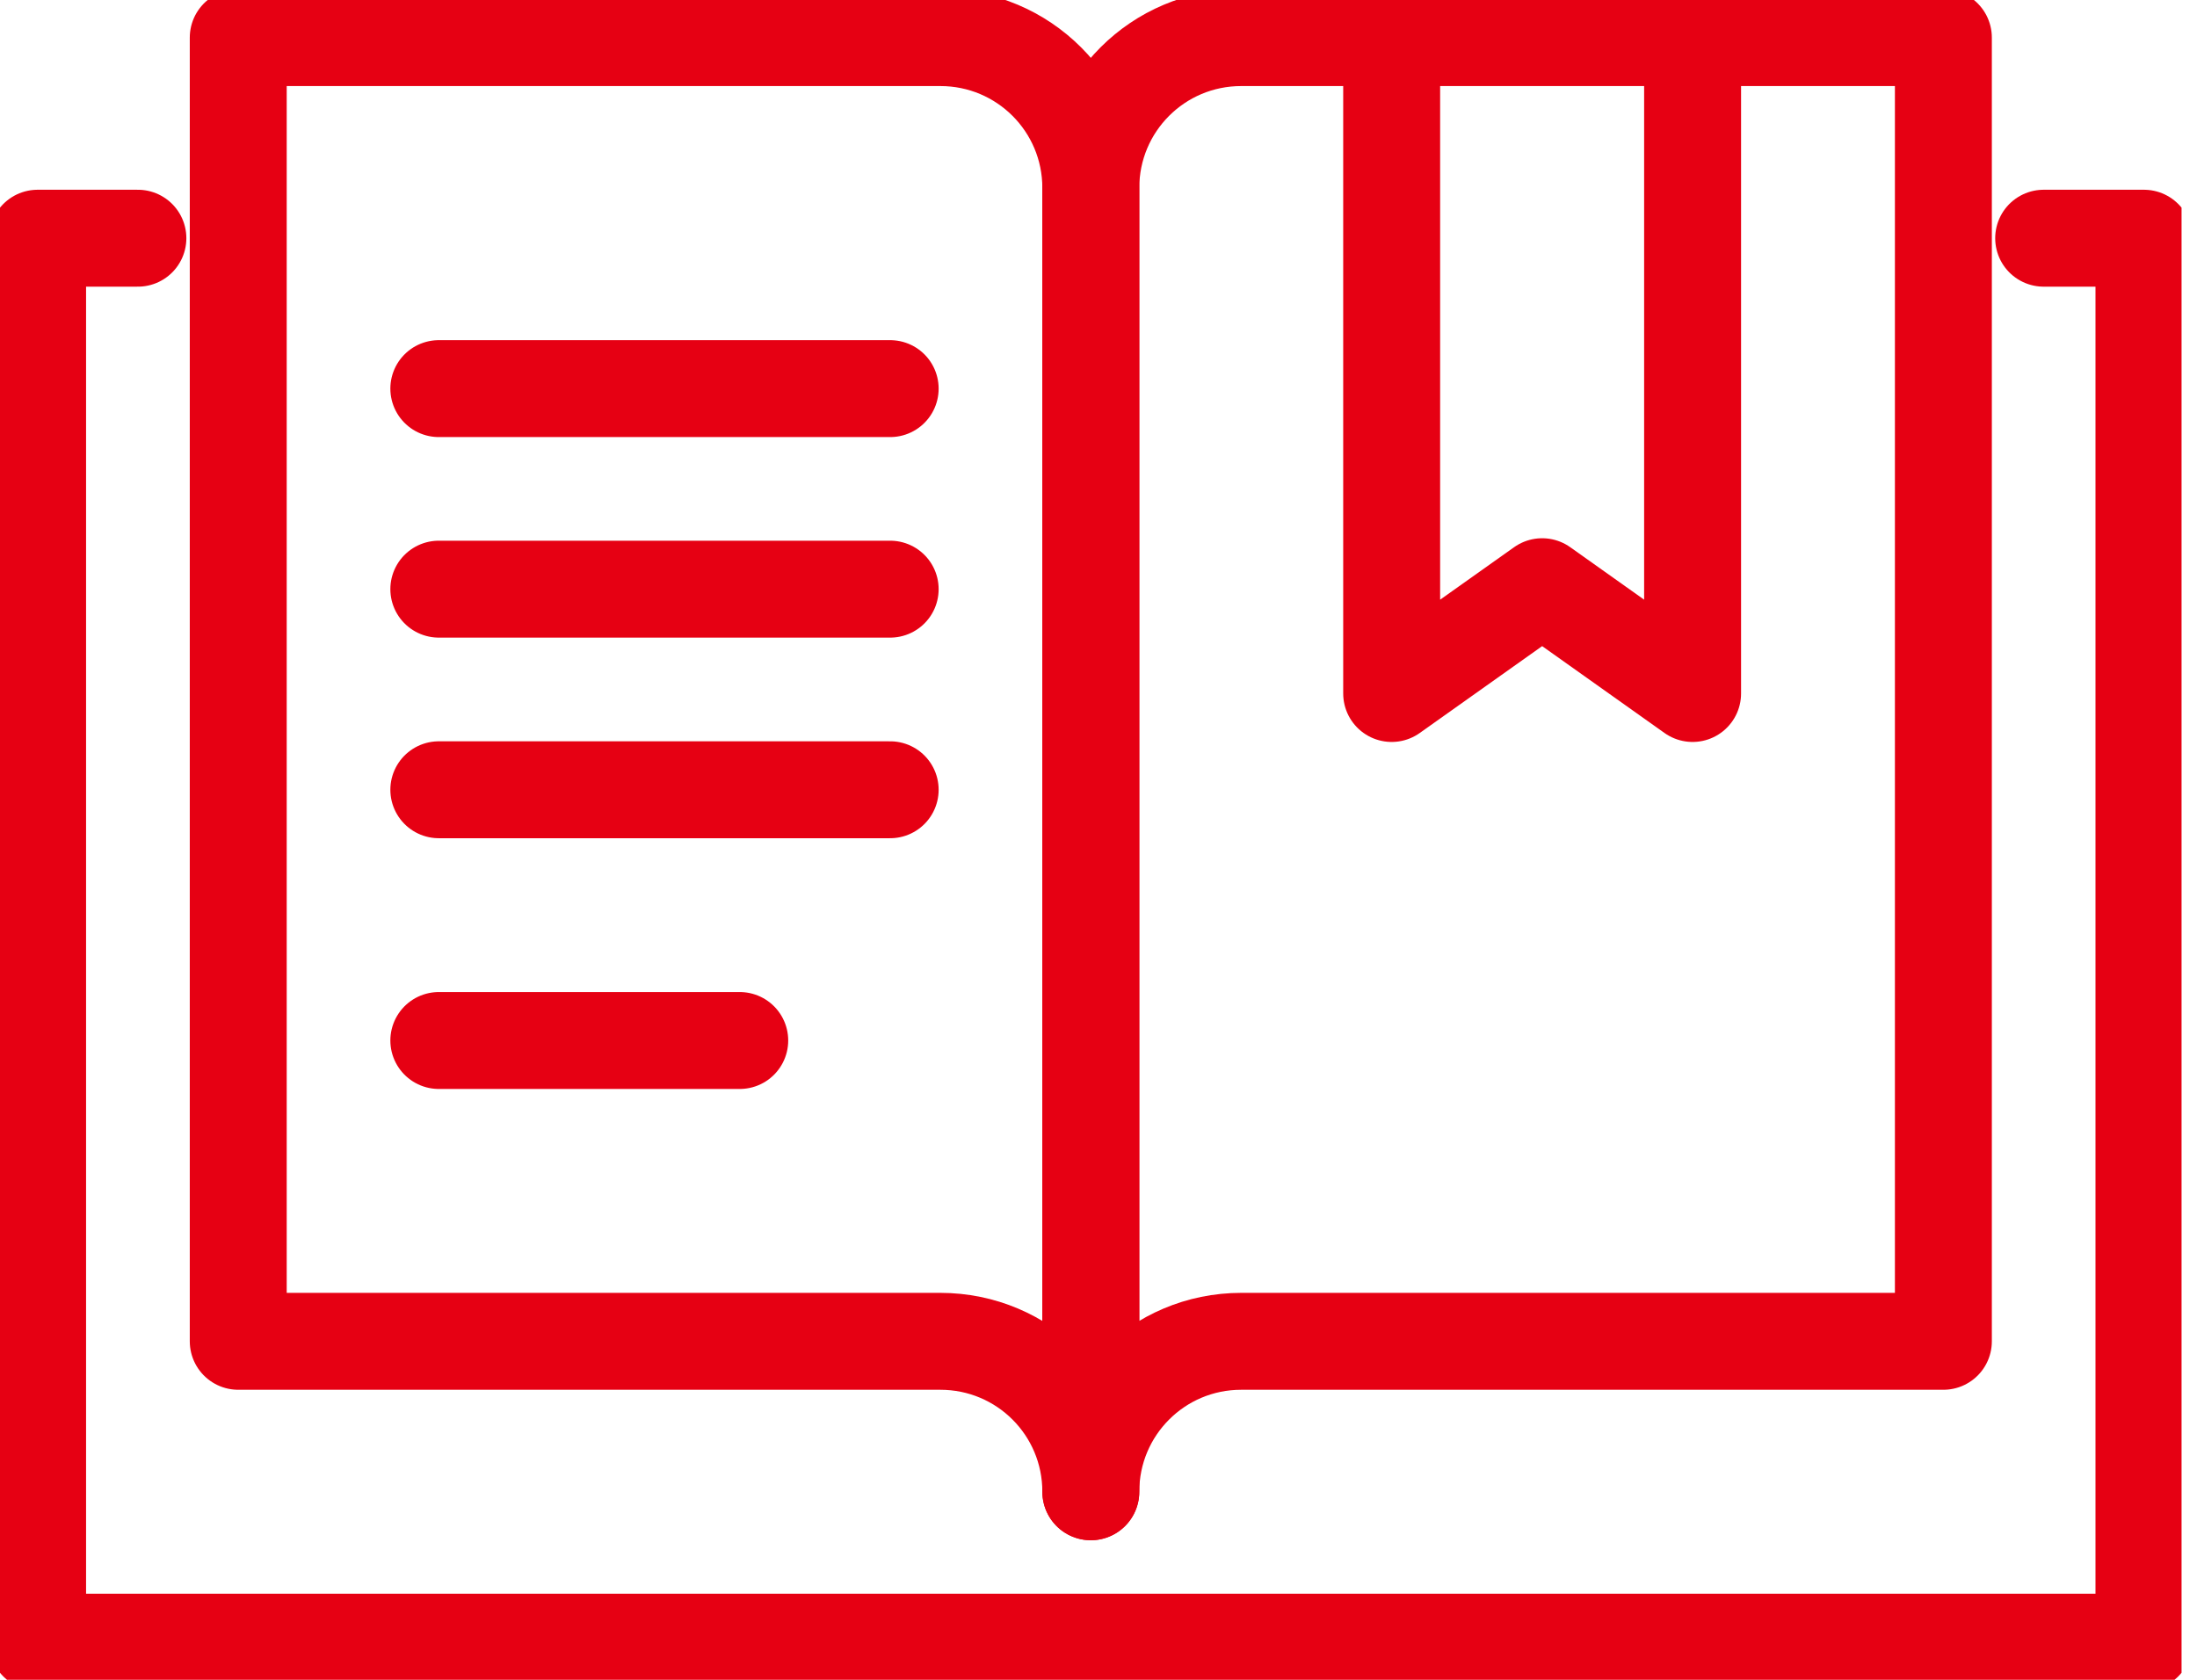
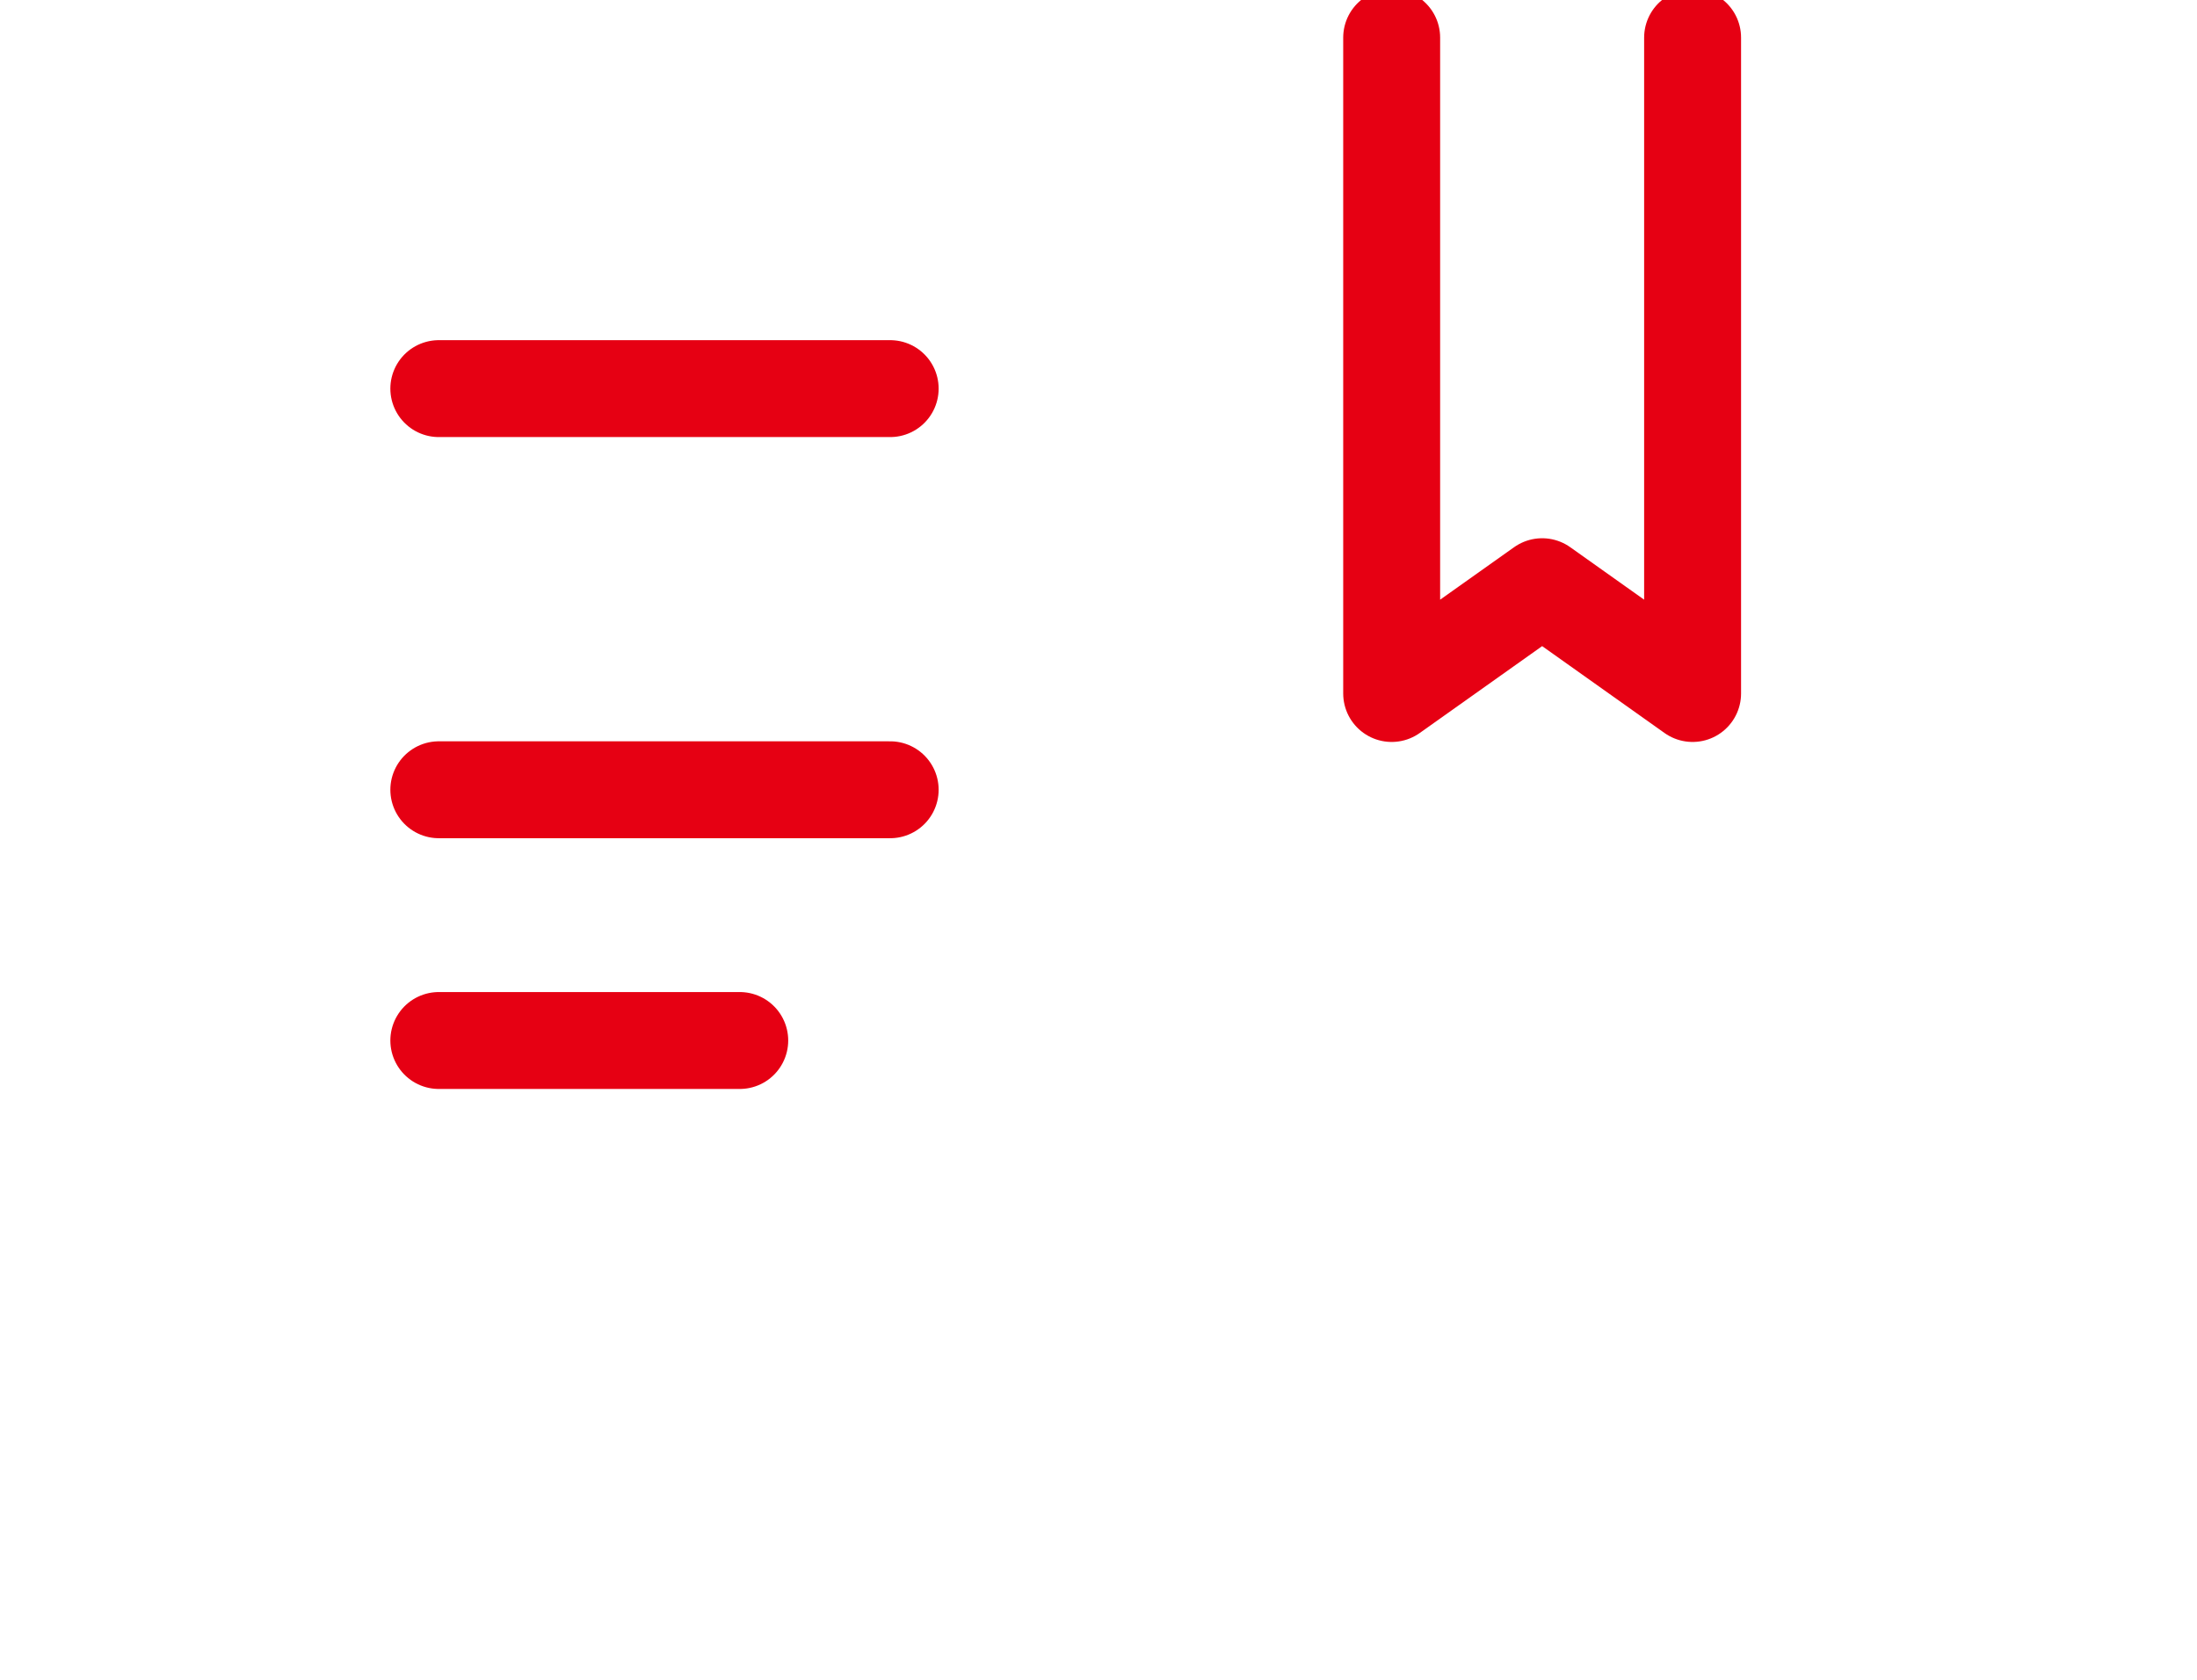
<svg xmlns="http://www.w3.org/2000/svg" width="34" height="26" viewBox="0 0 34 26" fill="none">
  <g clip-path="url(#clip0_253_604)">
-     <path d="M31.627 3.687H33.179V25.418H0.582V3.687H2.134" stroke="#E60013" stroke-width="1.5" stroke-linecap="round" stroke-linejoin="round" />
-     <path d="M16.881 23.09C16.881 21.801 17.921 20.761 19.209 20.761H30.075V0.582H19.209C17.921 0.582 16.881 1.622 16.881 2.91V23.09Z" stroke="#E60013" stroke-width="1.5" stroke-linecap="round" stroke-linejoin="round" />
-     <path d="M16.881 23.09C16.881 21.801 15.841 20.761 14.552 20.761H3.687V0.582H14.552C15.841 0.582 16.881 1.622 16.881 2.91V23.09Z" stroke="#E60013" stroke-width="1.5" stroke-linecap="round" stroke-linejoin="round" />
-     <path d="M6.791 9.119H13.776" stroke="#E60013" stroke-width="1.5" stroke-linecap="round" stroke-linejoin="round" />
    <path d="M6.791 6.015H13.776" stroke="#E60013" stroke-width="1.5" stroke-linecap="round" stroke-linejoin="round" />
    <path d="M6.791 16.105H11.448" stroke="#E60013" stroke-width="1.5" stroke-linecap="round" stroke-linejoin="round" />
    <path d="M6.791 12.224H13.776" stroke="#E60013" stroke-width="1.5" stroke-linecap="round" stroke-linejoin="round" />
    <path d="M26.194 0.582V10.734L23.866 9.081L21.537 10.734V0.582" stroke="#E60013" stroke-width="1.5" stroke-linecap="round" stroke-linejoin="round" />
  </g>
  <defs>
    <clipPath id="clip0_253_604">
      <rect width="33.761" height="26" fill="white" />
    </clipPath>
  </defs>
</svg>